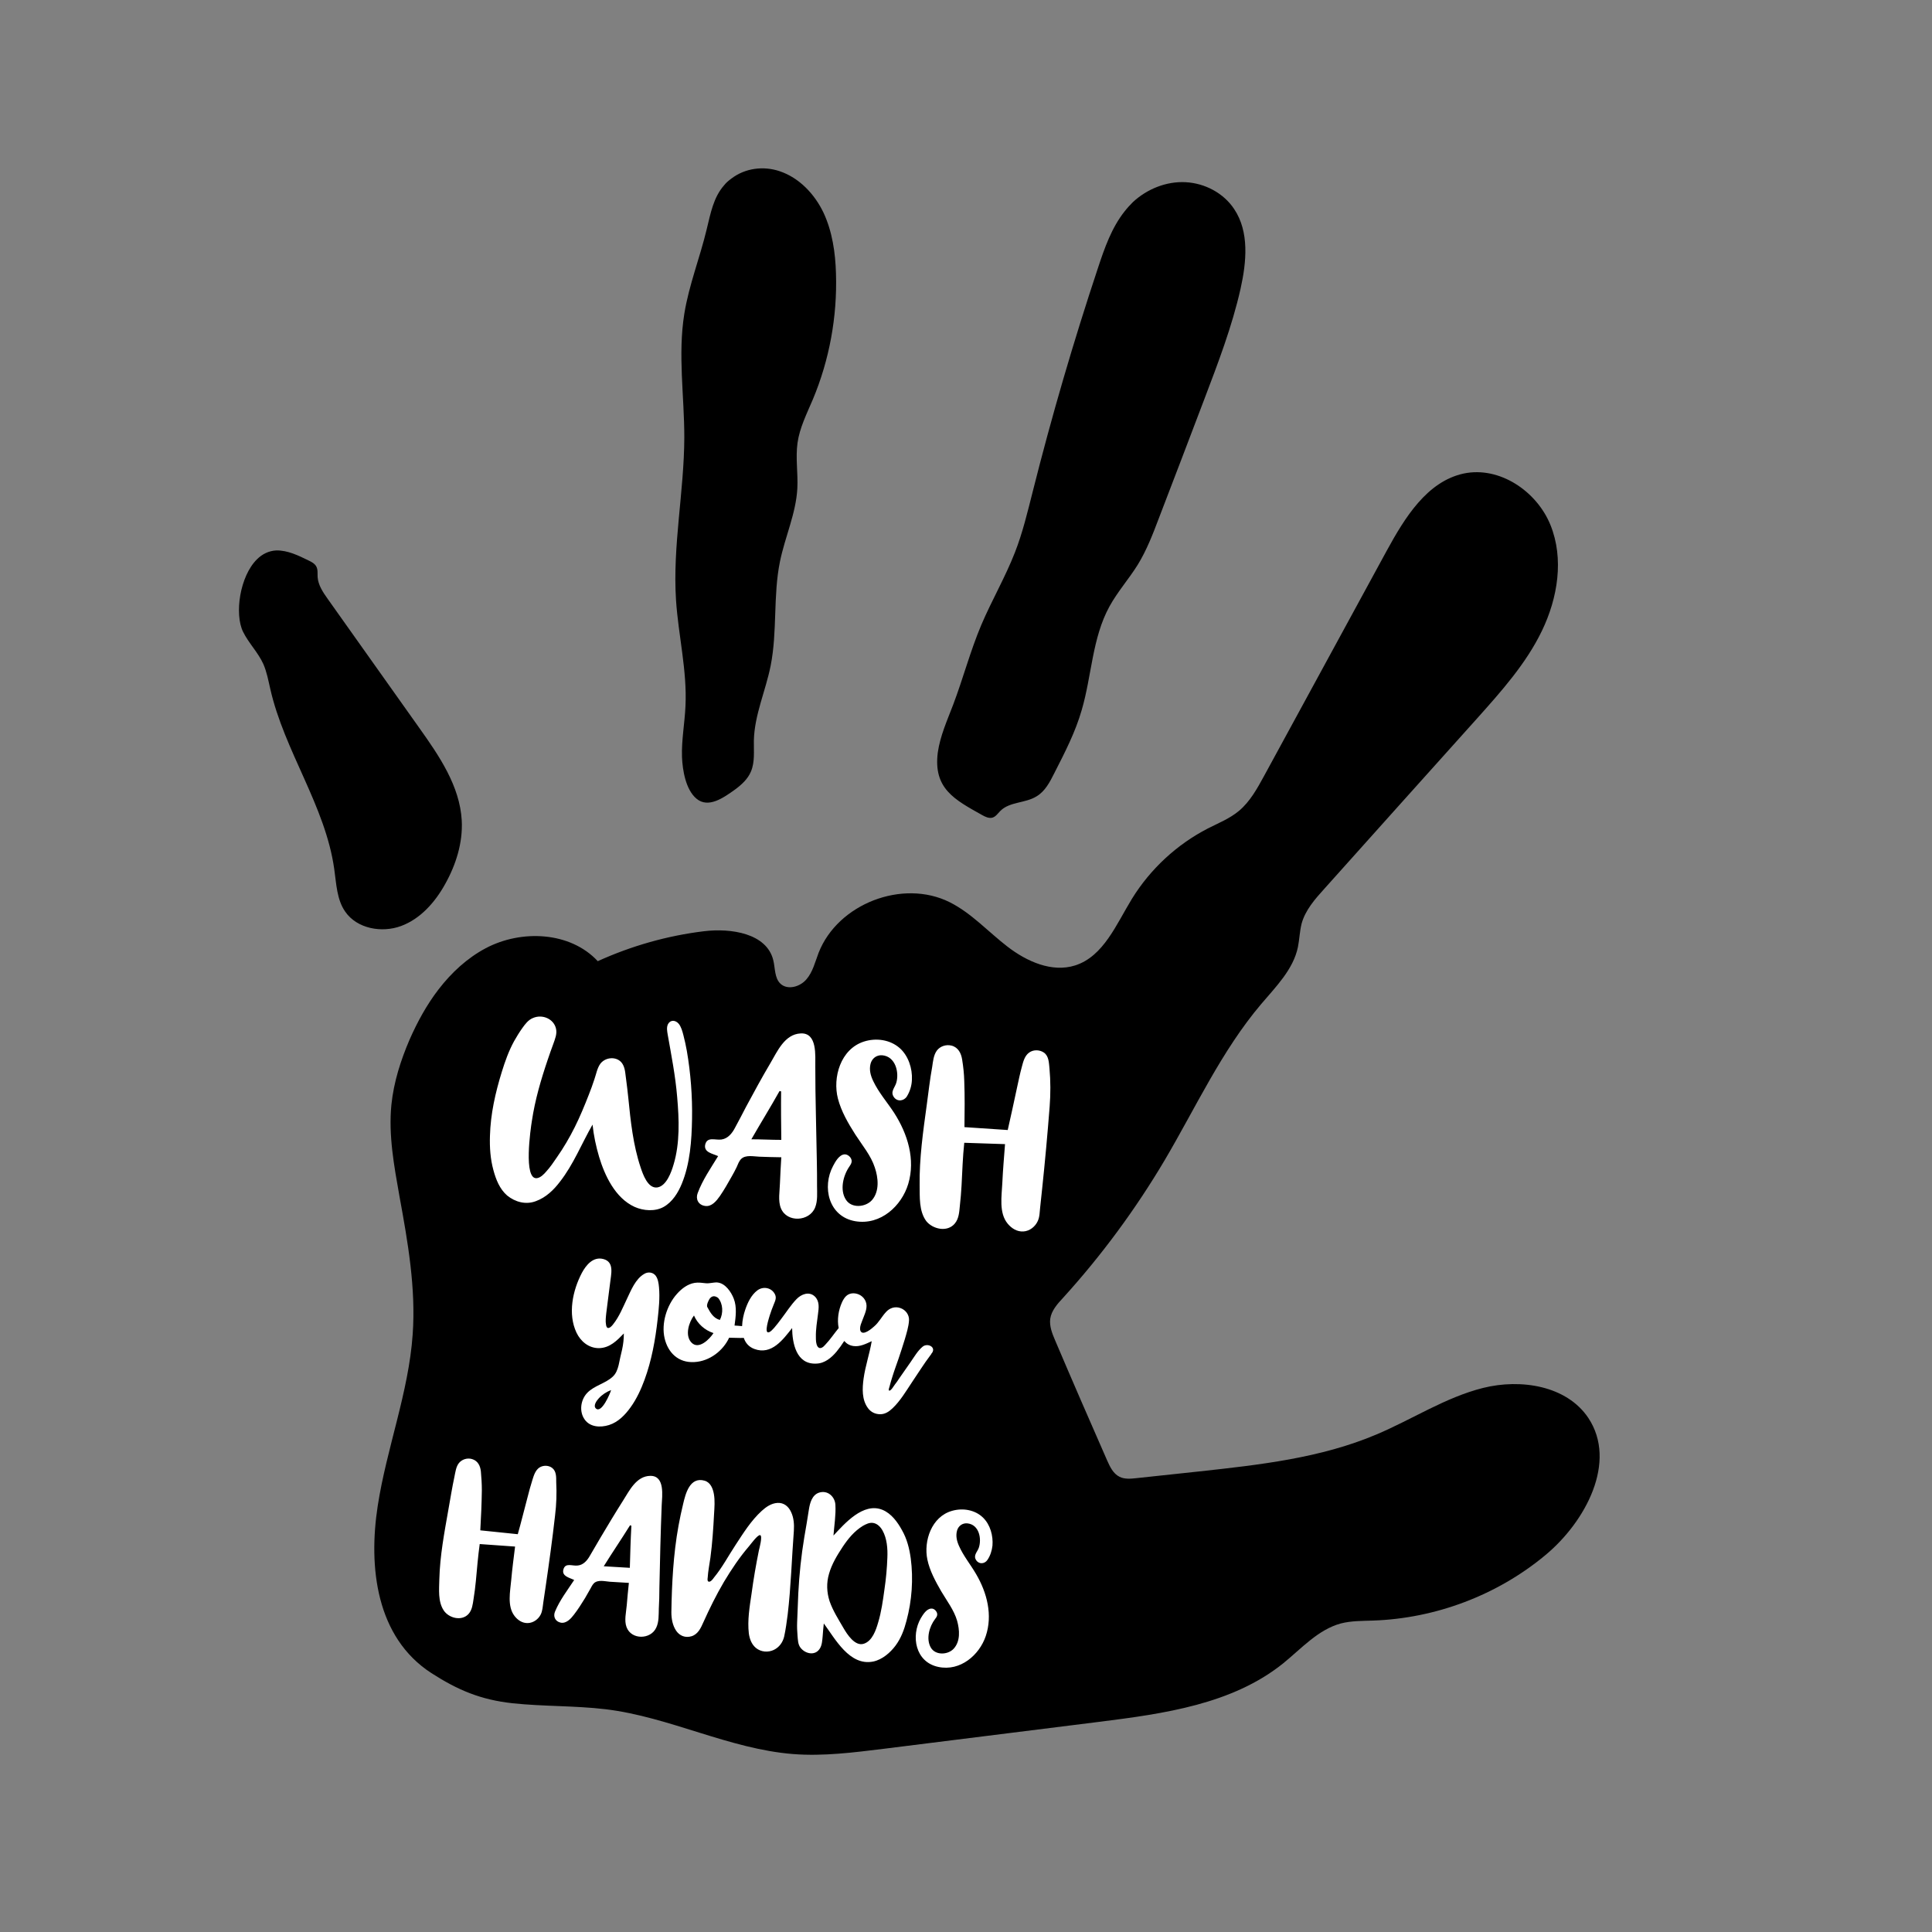
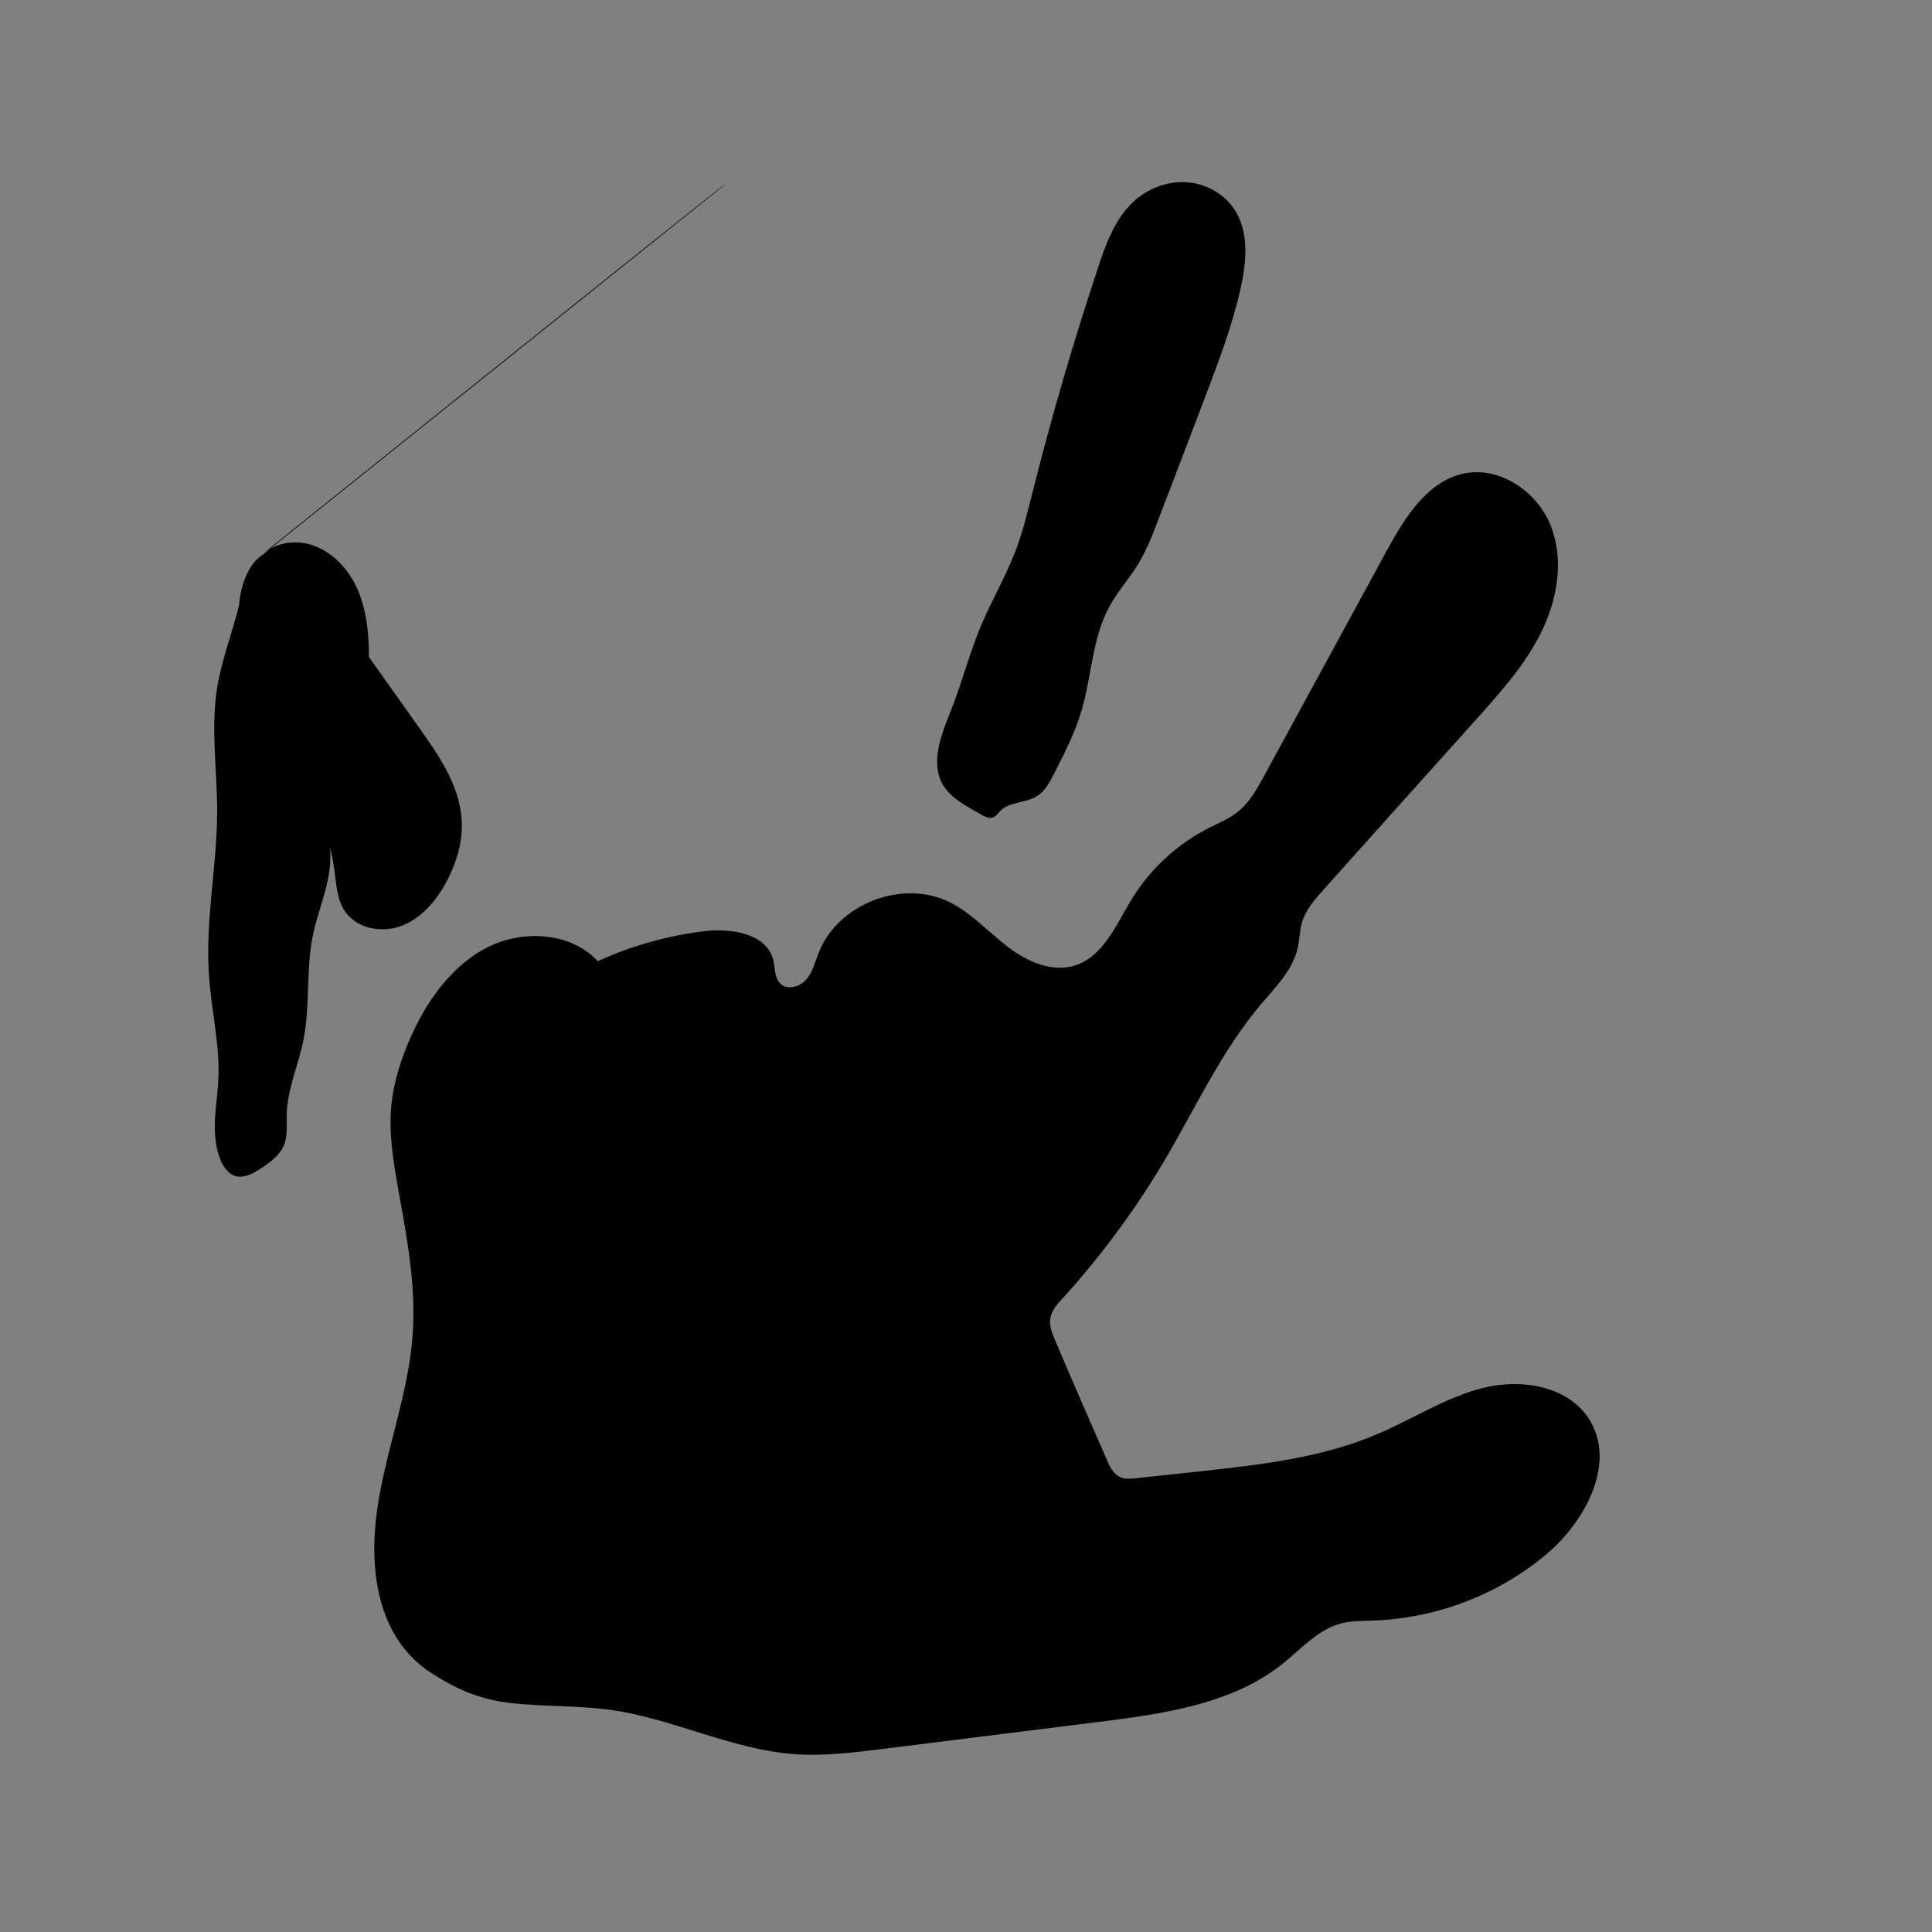
<svg xmlns="http://www.w3.org/2000/svg" version="1.1" id="Layer_1" x="0px" y="0px" width="1000px" height="1000px" viewBox="0 0 1000 1000" style="enable-background:new 0 0 1000 1000;" xml:space="preserve">
  <rect x="0" y="0" width="1000" height="1000" fill="#808080" stroke="none" />
  <style type="text/css">
	.st0{fill:#FFFFFF;}
</style>
  <g>
-     <path d="M133,289.5c-8.9,8.8-11.7,28.3-7.2,37.5c2.9,5.9,7.8,10.7,10.5,16.7c1.8,4.1,2.6,8.6,3.6,12.9   c7.3,32.2,28.5,60.5,33.1,93.2c1.1,7.6,1.3,15.8,5.7,22.1c6.1,8.8,18.9,11.1,28.9,7.4c10-3.7,17.6-12.3,22.8-21.7   c5.6-10,9.2-21.4,8.6-32.9c-1-17.9-11.7-33.5-22.1-48.1c-15.7-22.2-31.5-44.3-47.2-66.5c-2.5-3.5-5-7.2-5.3-11.4   c-0.1-1.9,0.2-3.9-0.7-5.5c-0.8-1.5-2.5-2.4-4-3.1c-5.3-2.6-10.8-5.3-16.7-5.2C139.1,285.1,135.7,286.8,133,289.5z M374.8,95.9   c-5.5,6.2-7,14.5-9,22.7c-3.5,14.7-9.2,28.9-11.6,43.8c-3.4,21.1,0,42.6,0,64c-0.1,28.1-6.1,56.1-4.3,84.1   c1.2,18.4,5.8,36.6,4.9,55c-0.4,8.8-2.1,17.6-1.8,26.4c0.3,6.8,1.9,16.8,7.5,21.5c6.1,5.1,13.9-0.4,19.9-4.7   c3.4-2.5,6.7-5.5,8.3-9.4c2.1-5,1.4-10.6,1.5-16c0.3-13.3,6.1-25.7,8.7-38.8c3.5-17.7,1.2-36.2,4.8-53.8c2.6-12.8,8.3-24.9,9-37.9   c0.4-7.9-1-15.8,0.1-23.6c1.1-7.8,4.8-15.1,7.9-22.4c8.6-20.5,12.7-42.9,12-65.2c-0.3-10.8-1.9-21.7-6.4-31.4   c-4.6-9.7-12.6-18.2-22.8-21.6c-8.4-2.8-17.8-1.6-24.9,3.8C377.1,93.5,375.8,94.6,374.8,95.9z M227,512.1c-6.1,7.9-11,16.9-15,26   c-4.6,10.7-8.2,22-9.4,33.6c-1.6,15.9,1.4,31.9,4.2,47.7c4.3,23.5,8.5,47.4,6.8,71.3c-2.1,30.1-13.5,58.9-18.1,88.8   c-4.9,31.7-0.8,68,27.8,86.5c13.7,8.8,25.5,13.8,42,15.6c16,1.7,32.2,1.2,48.2,3.1c33.1,4,63.9,20.6,97.1,23.2   c15.5,1.2,31.1-0.8,46.6-2.7c37.3-4.7,74.6-9.3,111.9-14c33.4-4.2,68.7-9.1,95-30.2c9.5-7.7,18.1-17.5,29.9-20.7   c5.4-1.4,11.1-1.3,16.7-1.5c32.3-1.1,64.2-13.1,89.1-33.8c21-17.4,37.4-48.4,22.3-71.1c-11.2-16.7-34.9-20.4-54.5-15.5   c-19.5,4.9-36.7,16.3-55.2,24.1c-28.8,12.2-60.5,15.7-91.6,19.1c-10.9,1.2-21.8,2.3-32.7,3.5c-2.9,0.3-6,0.6-8.6-0.7   c-3.3-1.6-5-5.2-6.5-8.6c-9.1-20.7-18.1-41.4-26.9-62.1c-1.5-3.5-3-7.3-2.5-11.1c0.6-4.2,3.7-7.7,6.6-10.8   c19.9-21.9,37.6-45.9,52.7-71.4c16.1-27.3,29.4-56.5,49.8-80.6c7.7-9.1,16.7-18,19.1-29.6c0.8-4,0.9-8.1,1.9-12.1   c1.9-7,6.9-12.7,11.8-18.1c26.3-29.4,52.6-58.7,79-88.1c12.6-14.1,25.4-28.4,33.6-45.4c8.2-17,11.5-37.3,4.4-54.8   c-7.1-17.5-26.4-30.5-44.9-26.6c-19,4.1-30.5,22.9-39.8,39.9c-21.2,38.9-42.3,77.7-63.5,116.6c-3.6,6.6-7.3,13.3-13,18.1   c-4.8,4-10.6,6.3-16.1,9.1c-16.1,8.3-29.8,21-39.3,36.4c-8.1,13.2-14.7,29.8-29.4,34.5c-12,3.8-25-2-35-9.7   c-10-7.7-18.6-17.3-29.9-23c-24.4-12.2-58,0.8-67.9,26.2c-1.8,4.7-3,9.9-6.3,13.7c-3.3,3.9-9.7,5.7-13.4,2.3   c-3.2-3-2.7-8.1-3.8-12.4c-3.5-13.7-21.8-16.5-35.8-14.8c-19,2.3-37.6,7.6-55,15.5c-14.2-15.3-39.5-16.5-58-6.7   C241.8,495.9,233.7,503.4,227,512.1z M582.1,109.4c-6.7,8.4-10.4,19-13.8,29.3c-12.7,38.2-24,76.9-33.8,115.9   c-2.7,10.6-5.2,21.2-9.2,31.4c-5,12.8-12,24.8-17.4,37.5c-5.7,13.5-9.4,27.7-14.6,41.4c-3.1,8.1-6.7,16.1-7.9,24.6   c-2.4,18.7,8.7,24.4,23,32.4c1.6,0.9,3.5,1.8,5.3,1.3c1.7-0.5,2.8-2.2,4.1-3.5c4.8-4.8,12.9-3.9,18.7-7.5c4.4-2.6,6.9-7.4,9.2-12   c5.4-10.6,10.9-21.2,14.2-32.7c5.2-17.8,5.4-37.2,14.3-53.5c4.2-7.7,10.1-14.3,14.7-21.7c4.6-7.5,7.8-15.8,10.9-24   c7.9-20.6,15.8-41.2,23.6-61.8c7.1-18.7,14.3-37.5,18.7-57c3.1-13.9,4.6-29.5-3.3-41.3c-5.5-8.3-15.2-13.4-25.2-13.9   c-9.9-0.5-19.9,3.5-27.2,10.3C584.9,106.1,583.4,107.7,582.1,109.4z" />
-     <path class="st0" d="M255.4,605.7c-1.6-5.8-2-11.8-1.8-17.8c0.3-11.3,2.8-22.3,6.1-33c1.7-5.5,3.6-10.9,6.4-16   c1.3-2.3,2.7-4.6,4.2-6.7c1.5-2.1,3.1-4.3,5.6-5.3c4.9-2.1,10.8,0.5,11.9,5.6c0.6,2.7-0.5,5.2-1.4,7.8c-1,2.7-2,5.5-2.9,8.2   c-3.5,10.3-6.6,20.9-8.2,31.7c-0.6,3.6-4.6,30.8,2.7,29.6c1.9-0.3,3.6-2.1,4.8-3.5c2-2.2,3.7-4.7,5.4-7.2c3.5-5,6.6-10.3,9.3-15.7   c2.7-5.4,5-11,7.2-16.6c1.1-2.8,2.1-5.5,3-8.3c0.9-2.6,1.4-5.7,3.1-8c3-3.8,9.5-3.8,11.7,0.7c1.2,2.3,1.2,5.2,1.6,7.7   c0.4,3.1,0.8,6.2,1.1,9.3c1.2,12.1,2.5,24.5,6.4,36.1c1.1,3.3,3.7,11.1,8.7,10.3c4.7-0.8,7.2-8,8.3-11.7   c3.4-11.2,2.9-23.6,1.9-35.1c-0.9-10.9-3-21.5-4.9-32.3c-0.3-1.8-0.7-3.8,0.2-5.5c1.3-2.3,3.9-2,5.5-0.1c1.3,1.6,1.9,3.9,2.4,5.8   c0.7,2.7,1.3,5.4,1.8,8.2c2,11.6,2.9,23.5,2.7,35.3c-0.2,11.1-1,23-5.3,33.5c-1.9,4.6-4.8,9.4-9.4,12c-4.5,2.5-10.5,2-15,0   c-10.1-4.6-15.5-16.3-18.4-25.9c-1.6-5.4-2.8-11-3.4-16.7c-5.7,9.9-9.8,20.5-16.9,29.6c-3.2,4.2-7.2,8.1-12.4,10   c-5.2,2-10.7,0.5-14.9-2.9C258.6,615.4,256.7,610.5,255.4,605.7z M361.1,617.6c2.5-6.8,6.8-13,10.6-19.2c-2.8-1.3-7.5-1.9-6.7-5.9   c1-4.4,5.3-2.2,8.5-2.7c3.3-0.5,5.5-3.3,6.9-6c2-3.6,3.9-7.4,5.8-11c4.1-7.6,8.2-15.2,12.6-22.6c3.5-5.9,7.3-14.9,15.6-15.3   c8.8-0.5,7.5,11.8,7.6,17.1c0,8.2,0.1,16.4,0.3,24.6c0.2,8.3,0.3,16.5,0.5,24.8c0.1,4.1,0.1,8.2,0.1,12.4c0,3.7,0.4,7.7-1,11.2   c-2.9,7.3-14.6,8-17.7,0.4c-1.6-3.9-0.6-8.9-0.5-13c0.2-4.5,0.4-8.9,0.7-13.4c-3.8-0.1-7.6-0.1-11.4-0.3c-2.9-0.1-7.1-1.1-9.4,1.2   c-1.1,1.1-1.7,2.8-2.3,4.2c-0.8,1.7-1.7,3.3-2.6,4.9c-1.9,3.4-3.9,6.9-6.1,10.1c-1.7,2.4-4.2,5.6-7.6,5.1   C361.3,623.7,360,620.5,361.1,617.6z M388.9,589.7c5.2,0,10.4,0.3,15.5,0.3c-0.1-8.4-0.2-16.7-0.1-25.1c-0.3-0.1-0.5-0.1-0.8-0.2   C398.8,573.1,393.7,581.3,388.9,589.7z M442.7,632.1c13.2,2.2,24-8,27.4-19.3c3.8-12.7-0.3-25.9-7.3-36.8   c-3.6-5.5-8-10.5-10.8-16.4c-1.4-2.9-2.2-5.9-1.4-9c0.7-2.7,3-4.6,6-4.4c7,0.6,8.9,9,7.3,14.3c-0.8,2.6-3.2,4.6-1.2,7.4   c1.8,2.5,5.2,2,6.7-0.4c1.6-2.6,2.5-5.6,2.6-8.6c0.3-5.8-1.8-12.4-6.3-16.4c-5-4.4-12.2-5.4-18.5-3.4   c-12.2,3.9-16.3,18.7-13.5,29.5c1.7,6.6,5.3,12.8,9,18.6c3.6,5.6,8.1,10.9,10.1,17.1c1.8,5.3,2.5,12.2-1.4,16.8   c-3.3,3.8-10.7,4.5-13.6-0.2c-3.2-5-1.4-12.5,1.9-17.2c0.9-1.3,1.6-2.6,0.7-4.2c-0.6-1.1-2-2.1-3.3-2c-2.8,0.2-4.8,3.9-5.9,6   C425.4,614.3,428.8,629.7,442.7,632.1z M494.2,633.3c2.1-2.5,2.3-5.9,2.6-9c0.4-3.6,0.7-7.1,0.9-10.7c0.4-7.4,0.6-14.7,1.4-22.1   c7.1,0.2,14.1,0.5,21.1,0.7c-0.5,6.7-1.1,13.4-1.4,20.1c-0.3,6.6-1.9,15.5,2.8,21.1c2,2.4,4.8,4.2,8.1,4c3.3-0.2,6.1-2.5,7.4-5.3   c1.1-2.3,1-4.9,1.3-7.3c0.3-3.1,0.7-6.3,1-9.4c1.5-14.2,2.8-28.5,3.9-42.7c0.5-6.6,0.5-13.1-0.1-19.8c-0.3-2.8-0.3-6.3-2.9-8.1   c-2.2-1.5-5.4-1.6-7.6,0c-2.4,1.7-3.1,4.8-3.8,7.4c-1,3.6-1.7,7.2-2.5,10.8c-1.6,7.3-3.1,14.6-4.8,21.9l-22.4-1.5   c0.1-8,0.2-15.9-0.1-23.8c-0.1-3.8-0.5-7.5-1.1-11.2c-0.5-3.2-2-6.3-5.5-7.2c-2.8-0.7-5.9,0.3-7.6,2.6c-1.7,2.3-2,5.7-2.4,8.4   c-1.2,6.5-1.9,13.1-2.8,19.6c-1.9,13.8-3.9,27.8-3.7,41.7c0.1,6-0.4,13.3,3.4,18.5C482.7,636.2,490.3,638,494.2,633.3z M322,698.5   c0.6-2.7,0.9-5.5,0.9-8.3c-3.5,3.6-7.2,7.5-12.9,7.6c-5.4,0-9.5-3.6-11.6-8c-4.6-9.7-2-21.9,2.8-31c2.1-3.9,5.8-8.6,11.2-7.1   c5.8,1.6,3.8,8.1,3.4,12.3c-0.6,5.2-1.4,10.4-2,15.7c-0.2,2-0.5,4.1-0.1,6.1c0.5,2.9,2.5,1.2,3.7-0.4c3.1-3.9,5-8.7,7.1-13.1   c2.1-4.4,4.4-10.3,8.9-12.9c1.9-1.2,4.4-1,5.9,0.8c1.3,1.7,1.6,4,1.8,6.1c0.5,5.5-0.1,11.1-0.7,16.5c-1.2,10.7-3.1,21.3-6.8,31.4   c-1.8,4.9-4.1,9.9-7.2,14.2c-2.8,3.9-6.4,7.7-11.2,9.2c-4.5,1.4-9.8,1.1-12.6-2.9c-2.9-4.1-2.1-10.1,1.3-13.7   c3.6-3.8,9.2-4.8,13.1-8.3c1.9-1.7,2.6-3.8,3.2-6.1C320.7,703.9,321.4,701.2,322,698.5z M316.3,719.5c-2.4,0.9-4.7,2.4-6.4,4.3   c-1,1.1-3,3.7-1.5,5.2C311.4,731.9,315.9,721,316.3,719.5z M410,687.4c-4.6,5.8-10.6,14.2-19.6,10.8c-2.9-1.1-4.6-3.2-5.4-5.7   c-2.5,0.1-5.1-0.1-7.6-0.1c-3.1,6.7-10.1,12.2-18,12.6c-8.4,0.5-13.7-5-15.4-12.3c-1.8-7.7,1.1-17.1,6.4-23   c2.4-2.7,5.5-5.1,9.2-5.7c1.9-0.3,3.8,0,5.7,0.2c2,0.2,3.9-0.5,5.9-0.4c4.2,0.3,7.3,5,8.6,8.4c1.7,4.4,1,9.4,0.4,13.9   c0.9,0.1,2.4,0.1,3.9,0.3c0.1-3,0.8-6.1,1.6-8.4c1.2-3.6,3.1-7.7,6.3-10.1c3.1-2.3,7.4-1.4,9.1,2c0.9,1.8,0.2,3.3-0.5,5   c-0.8,2-1.6,4-2.2,6c-0.3,1.1-3.1,9.4-0.5,8.7c1.1-0.3,2.1-1.6,2.8-2.3c1.3-1.5,2.5-3.1,3.7-4.7c2.6-3.4,4.9-7.1,7.9-10.2   c2.4-2.5,6.5-4.2,9.5-1.3c2.5,2.5,2,5.9,1.6,9c-0.5,4-1.2,8-1.1,12c0,1.5,0,3.5,0.9,4.9c1.2,1.7,3,0.2,3.9-0.9   c2.6-2.7,4.6-5.8,7-8.7c-0.9-4.4-0.1-9.3,1.7-13.3c1.2-2.6,2.7-4.6,5.8-4.7c2.9,0,5.5,1.7,6.5,4.3c1.1,2.8-0.2,5.7-1.2,8.3   c-0.6,1.8-2.5,5.2-1.4,7.1c1.4,2.3,5.8-1.5,6.9-2.5c2.5-2.1,3.9-5,6.1-7.4c1.9-2.2,4.8-3.2,7.7-2.1c2.7,1,4.5,3.6,4.3,6.4   c-0.2,3.2-1.3,6.7-2.2,9.8c-1,3.3-2.1,6.6-3.2,9.9c-1.1,3.2-2.3,6.4-3.3,9.7c-0.5,1.5-0.9,3-1.3,4.5c-0.1,0.5-0.9,2.3-0.2,2.4   c0.9,0.1,2.5-2.7,2.9-3.2c0.8-1,1.5-2,2.2-3.1c2-2.9,4-5.8,6-8.6c1.8-2.6,3.7-5.9,6.2-7.9c2.5-2,7,0.2,4.8,3.3   c-0.4,0.3-0.4,0.8-0.7,1c-3.5,4.6-6.5,9.5-9.7,14.2c-3,4.5-6,9.6-10,13.4c-1.8,1.7-3.8,3.1-6.4,3.1c-2.6,0-4.8-1.1-6.3-3.1   c-3.3-4.4-3-10.3-2.3-15.4c0.9-6.5,3.1-12.8,4.2-19.3c-2.9,1.3-6.1,3-9.5,2.5c-2-0.3-3.5-1.2-4.7-2.6c0,0,0,0.1-0.1,0.1   c-1.2,1.9-2.5,3.7-3.9,5.4c-2.6,3.1-6.1,6.1-10.5,6.2C412.1,706.3,410.1,695.2,410,687.4z M369.3,690c-4.6-1.5-8.3-4.9-10.1-9.1   c-2.6,3.4-4.8,10.2-1.4,13.9C361.6,699,367.4,693,369.3,690z M371.7,671.8c-1.5-1.1-3-1.3-4.3,0.3c-0.6,0.8-2,3.6-1.2,4.6   c1.5,2.8,3.1,5.6,6.4,6.5C374.4,679.7,374.3,674.9,371.7,671.8z M285.8,759.8c-1.8-1.4-4.6-1.5-6.6-0.2c-2.1,1.4-2.9,4.1-3.6,6.3   c-1,3.1-1.8,6.2-2.6,9.3c-1.7,6.3-3.2,12.6-5,18.9l-19.4-2c0.4-6.9,0.7-13.8,0.8-20.7c0-3.3-0.2-6.5-0.5-9.8   c-0.3-2.8-1.5-5.5-4.6-6.4c-2.4-0.7-5.1,0.1-6.7,2c-1.6,1.9-1.9,4.9-2.4,7.2c-1.2,5.6-2.1,11.3-3.1,16.9c-2.1,11.9-4.4,24-4.7,36.1   c-0.1,5.2-0.8,11.6,2.3,16.2c2.6,3.9,9.2,5.7,12.8,1.8c1.9-2.1,2.2-5.1,2.6-7.7c0.5-3.1,0.9-6.2,1.2-9.3c0.6-6.4,1.1-12.8,2-19.2   c6.1,0.4,12.2,0.9,18.3,1.3c-0.7,5.8-1.5,11.6-2,17.4c-0.5,5.7-2.2,13.4,1.7,18.5c1.6,2.1,4,3.8,6.9,3.7c2.9-0.1,5.4-2,6.6-4.3   c1-1.9,1.1-4.2,1.4-6.3c0.4-2.7,0.8-5.4,1.2-8.1c1.8-12.3,3.5-24.6,4.9-37c0.7-5.7,0.9-11.4,0.6-17.2   C287.9,764.5,288,761.5,285.8,759.8z M341,832.7c-0.1,3.2,0.1,6.7-1.3,9.7c-2.8,6.3-12.9,6.5-15.4-0.2c-1.3-3.4-0.2-7.7,0.1-11.3   c0.3-3.9,0.7-7.7,1.1-11.6c-3.3-0.2-6.6-0.4-9.9-0.6c-2.5-0.2-6.1-1.2-8.2,0.8c-1,1-1.5,2.4-2.2,3.5c-0.8,1.4-1.6,2.8-2.4,4.2   c-1.8,2.9-3.6,5.8-5.7,8.5c-1.5,2-3.9,4.7-6.8,4.2c-3-0.6-4.1-3.3-3-5.8c2.4-5.8,6.4-11,9.9-16.3c-2.4-1.2-6.5-1.9-5.6-5.4   c1-3.8,4.6-1.7,7.5-2.1c2.9-0.3,4.9-2.7,6.2-5c1.9-3.1,3.6-6.3,5.5-9.4c3.8-6.4,7.7-12.9,11.7-19.2c3.2-5,6.8-12.7,14.1-12.8   c7.7-0.1,6.1,10.5,5.9,15.1c-0.3,7.1-0.5,14.2-0.7,21.3c-0.2,7.2-0.3,14.4-0.5,21.5C341.3,825.5,341.2,829.1,341,832.7z M326,811.5   c0.2-7.3,0.4-14.5,0.8-21.8c-0.2-0.1-0.5-0.1-0.7-0.2c-4.4,7.1-9.2,14.1-13.6,21.2C317,810.9,321.5,811.3,326,811.5z M402.4,777.9   c-3.2,0.2-5.9,2.1-8.1,4.1c-5.6,5.1-9.6,11.6-13.6,17.7c-3.7,5.6-6.9,11.7-11.2,16.9c-0.4,0.6-1.5,2.1-2.5,2.1   c-1-0.1-0.8-1.4-0.7-2.1c0.2-3.4,0.9-6.8,1.4-10.3c1-7.5,1.5-15.1,1.9-22.7c0.2-3.4,0.5-6.9-0.1-10.3c-0.5-2.8-1.7-6-4.8-6.9   c-7.7-2.2-9.9,6.9-11.1,12c-1.8,7.4-3.2,15-4.1,22.6c-0.9,7.4-1.4,14.8-1.7,22.2c-0.1,3.7-0.3,7.5-0.3,11.3c0,3.3,0.6,6.8,2.5,9.6   c1.8,2.6,4.7,3.8,8,2.8c3.4-1.1,4.8-4.4,6.1-7.3c3.2-7.1,6.6-14,10.6-20.8c3.9-6.5,8.1-12.8,13.1-18.6c0.7-0.8,4.5-6.1,5.7-5.6   c1.3,0.5-0.5,7-0.7,7.9c-1.5,7.4-2.8,14.9-3.8,22.4c-1,6.7-2.2,13.8-1.4,20.6c0.4,2.8,1.4,5.6,3.7,7.5c2.6,2.1,6.2,2.4,9.2,1   c2.9-1.4,4.7-4,5.4-7c0.8-3.7,1.3-7.5,1.8-11.3c1.7-14.4,2.1-29,3.2-43.4c0.2-3.2,0-6.6-1.4-9.6   C408.2,779.8,405.8,777.7,402.4,777.9z M471.4,806.6c1.4,10.7,0.6,21.9-2.2,32.3c-1.2,4.6-2.8,9-5.7,12.9   c-2.7,3.6-6.8,7.2-11.5,8.2c-12.3,2.5-19.8-11.9-25.6-19.7c-0.3,2.2-0.4,4.5-0.6,6.7c-0.2,2-0.3,4.4-1.4,6.2   c-2.4,4-7.6,2.9-10.1-0.4c-1.3-1.7-1.3-4-1.5-6.1c-0.2-2.4-0.3-4.7-0.2-7.1c0.2-5,0.4-10,0.6-15c0.5-9.7,1.5-19.3,3.1-28.9   c0.8-4.8,1.7-9.7,2.4-14.5c0.5-3.2,1.6-7.4,5.2-8.6c4.6-1.5,8.3,2.2,8.5,6.3c0.3,5.3-0.6,10.6-1,15.9c5.7-6.1,15.4-17.4,25.4-13.3   c4.6,1.9,7.8,6.4,10,10.4C469.5,796.6,470.7,801.6,471.4,806.6z M459.3,806.2c0.2-4.6-0.2-9.9-2.5-14c-1-1.8-2.6-3.5-4.7-3.9   c-2-0.4-3.9,0.6-5.5,1.5c-4.4,2.7-7.6,6.6-10.4,10.8c-2.9,4.4-5.7,9-7.1,14c-1.4,4.7-1.2,9.6,0.3,14.2c1.7,4.9,4.6,9.4,7.2,13.9   c1.8,3.1,5.9,9.6,10.5,8.1c4.4-1.4,6.3-7.1,7.4-10.9c1.7-5.6,2.5-11.5,3.3-17.3C458.6,817.2,459.1,811.7,459.3,806.2z M496.3,800   c-1.1-2.5-1.7-5.2-0.9-7.9c0.7-2.3,2.8-3.9,5.4-3.6c6.1,0.7,7.4,8.1,5.8,12.7c-0.8,2.2-3,3.9-1.3,6.4c1.5,2.2,4.4,1.9,5.8-0.2   c1.5-2.2,2.3-4.8,2.6-7.4c0.4-5.1-1.1-10.8-4.9-14.5c-4.1-4-10.4-5.1-16-3.5c-10.7,3-14.8,15.7-12.8,25.2   c1.2,5.8,4.2,11.3,7.2,16.5c2.9,4.9,6.6,9.7,8.2,15.2c1.3,4.7,1.8,10.6-1.8,14.5c-3,3.2-9.4,3.5-11.8-0.6   c-2.6-4.5-0.8-10.9,2.2-14.8c0.9-1.1,1.5-2.2,0.8-3.6c-0.5-1-1.6-1.9-2.8-1.8c-2.5,0.1-4.3,3.2-5.4,5c-5.2,9.1-2.9,22.7,9.1,25.2   c11.4,2.4,21.2-6.2,24.5-15.9c3.7-10.9,0.7-22.5-5-32.2C502.3,809.7,498.6,805.3,496.3,800z" />
+     <path d="M133,289.5c-8.9,8.8-11.7,28.3-7.2,37.5c2.9,5.9,7.8,10.7,10.5,16.7c1.8,4.1,2.6,8.6,3.6,12.9   c7.3,32.2,28.5,60.5,33.1,93.2c1.1,7.6,1.3,15.8,5.7,22.1c6.1,8.8,18.9,11.1,28.9,7.4c10-3.7,17.6-12.3,22.8-21.7   c5.6-10,9.2-21.4,8.6-32.9c-1-17.9-11.7-33.5-22.1-48.1c-15.7-22.2-31.5-44.3-47.2-66.5c-2.5-3.5-5-7.2-5.3-11.4   c-0.1-1.9,0.2-3.9-0.7-5.5c-0.8-1.5-2.5-2.4-4-3.1c-5.3-2.6-10.8-5.3-16.7-5.2C139.1,285.1,135.7,286.8,133,289.5z c-5.5,6.2-7,14.5-9,22.7c-3.5,14.7-9.2,28.9-11.6,43.8c-3.4,21.1,0,42.6,0,64c-0.1,28.1-6.1,56.1-4.3,84.1   c1.2,18.4,5.8,36.6,4.9,55c-0.4,8.8-2.1,17.6-1.8,26.4c0.3,6.8,1.9,16.8,7.5,21.5c6.1,5.1,13.9-0.4,19.9-4.7   c3.4-2.5,6.7-5.5,8.3-9.4c2.1-5,1.4-10.6,1.5-16c0.3-13.3,6.1-25.7,8.7-38.8c3.5-17.7,1.2-36.2,4.8-53.8c2.6-12.8,8.3-24.9,9-37.9   c0.4-7.9-1-15.8,0.1-23.6c1.1-7.8,4.8-15.1,7.9-22.4c8.6-20.5,12.7-42.9,12-65.2c-0.3-10.8-1.9-21.7-6.4-31.4   c-4.6-9.7-12.6-18.2-22.8-21.6c-8.4-2.8-17.8-1.6-24.9,3.8C377.1,93.5,375.8,94.6,374.8,95.9z M227,512.1c-6.1,7.9-11,16.9-15,26   c-4.6,10.7-8.2,22-9.4,33.6c-1.6,15.9,1.4,31.9,4.2,47.7c4.3,23.5,8.5,47.4,6.8,71.3c-2.1,30.1-13.5,58.9-18.1,88.8   c-4.9,31.7-0.8,68,27.8,86.5c13.7,8.8,25.5,13.8,42,15.6c16,1.7,32.2,1.2,48.2,3.1c33.1,4,63.9,20.6,97.1,23.2   c15.5,1.2,31.1-0.8,46.6-2.7c37.3-4.7,74.6-9.3,111.9-14c33.4-4.2,68.7-9.1,95-30.2c9.5-7.7,18.1-17.5,29.9-20.7   c5.4-1.4,11.1-1.3,16.7-1.5c32.3-1.1,64.2-13.1,89.1-33.8c21-17.4,37.4-48.4,22.3-71.1c-11.2-16.7-34.9-20.4-54.5-15.5   c-19.5,4.9-36.7,16.3-55.2,24.1c-28.8,12.2-60.5,15.7-91.6,19.1c-10.9,1.2-21.8,2.3-32.7,3.5c-2.9,0.3-6,0.6-8.6-0.7   c-3.3-1.6-5-5.2-6.5-8.6c-9.1-20.7-18.1-41.4-26.9-62.1c-1.5-3.5-3-7.3-2.5-11.1c0.6-4.2,3.7-7.7,6.6-10.8   c19.9-21.9,37.6-45.9,52.7-71.4c16.1-27.3,29.4-56.5,49.8-80.6c7.7-9.1,16.7-18,19.1-29.6c0.8-4,0.9-8.1,1.9-12.1   c1.9-7,6.9-12.7,11.8-18.1c26.3-29.4,52.6-58.7,79-88.1c12.6-14.1,25.4-28.4,33.6-45.4c8.2-17,11.5-37.3,4.4-54.8   c-7.1-17.5-26.4-30.5-44.9-26.6c-19,4.1-30.5,22.9-39.8,39.9c-21.2,38.9-42.3,77.7-63.5,116.6c-3.6,6.6-7.3,13.3-13,18.1   c-4.8,4-10.6,6.3-16.1,9.1c-16.1,8.3-29.8,21-39.3,36.4c-8.1,13.2-14.7,29.8-29.4,34.5c-12,3.8-25-2-35-9.7   c-10-7.7-18.6-17.3-29.9-23c-24.4-12.2-58,0.8-67.9,26.2c-1.8,4.7-3,9.9-6.3,13.7c-3.3,3.9-9.7,5.7-13.4,2.3   c-3.2-3-2.7-8.1-3.8-12.4c-3.5-13.7-21.8-16.5-35.8-14.8c-19,2.3-37.6,7.6-55,15.5c-14.2-15.3-39.5-16.5-58-6.7   C241.8,495.9,233.7,503.4,227,512.1z M582.1,109.4c-6.7,8.4-10.4,19-13.8,29.3c-12.7,38.2-24,76.9-33.8,115.9   c-2.7,10.6-5.2,21.2-9.2,31.4c-5,12.8-12,24.8-17.4,37.5c-5.7,13.5-9.4,27.7-14.6,41.4c-3.1,8.1-6.7,16.1-7.9,24.6   c-2.4,18.7,8.7,24.4,23,32.4c1.6,0.9,3.5,1.8,5.3,1.3c1.7-0.5,2.8-2.2,4.1-3.5c4.8-4.8,12.9-3.9,18.7-7.5c4.4-2.6,6.9-7.4,9.2-12   c5.4-10.6,10.9-21.2,14.2-32.7c5.2-17.8,5.4-37.2,14.3-53.5c4.2-7.7,10.1-14.3,14.7-21.7c4.6-7.5,7.8-15.8,10.9-24   c7.9-20.6,15.8-41.2,23.6-61.8c7.1-18.7,14.3-37.5,18.7-57c3.1-13.9,4.6-29.5-3.3-41.3c-5.5-8.3-15.2-13.4-25.2-13.9   c-9.9-0.5-19.9,3.5-27.2,10.3C584.9,106.1,583.4,107.7,582.1,109.4z" />
  </g>
</svg>